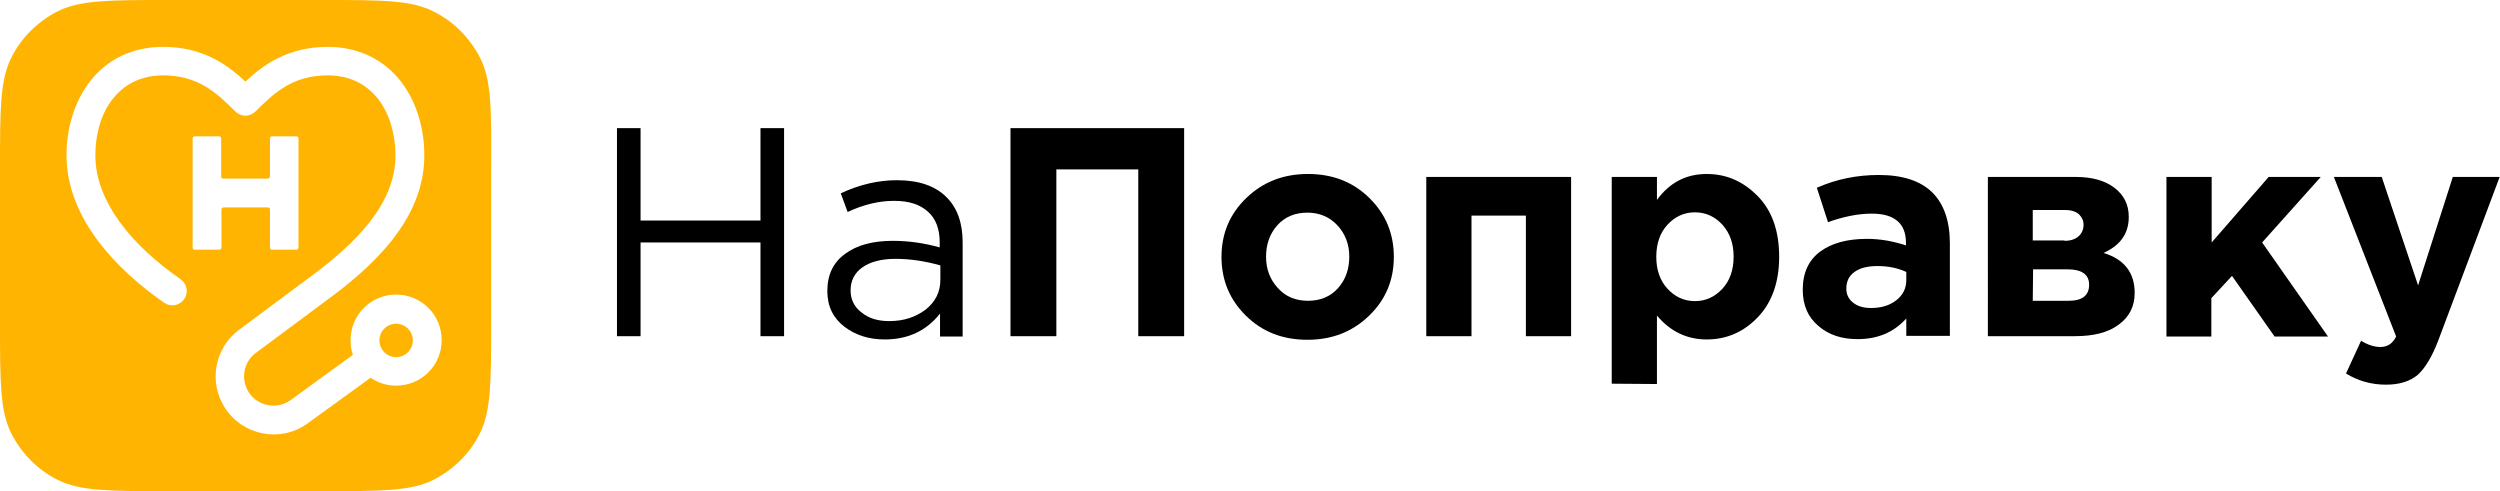
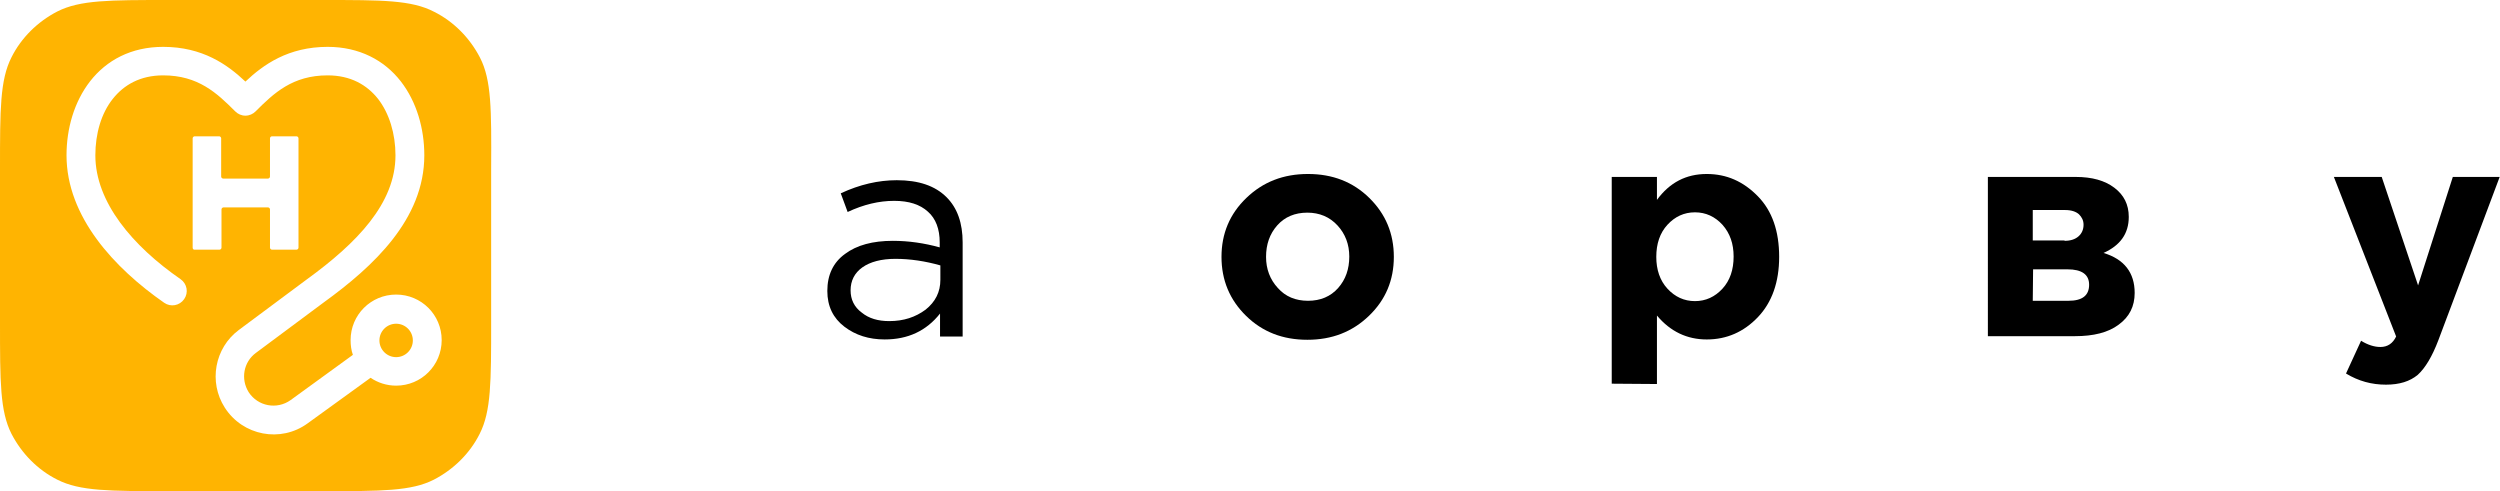
<svg xmlns="http://www.w3.org/2000/svg" version="1.1" id="Слой_1" x="0px" y="0px" viewBox="0 0 763 150" style="enable-background:new 0 0 763 150;" xml:space="preserve">
  <style type="text/css">
	.st0{fill:#FFB401;}
</style>
  <g>
    <path class="st0" d="M146.5,17.6c-3.1-6-8-11-14-14C125.6,0,116.6,0,98.6,0H51.4c-18,0-27,0-33.9,3.5c-6,3.1-11,8-14,14   C0,24.4,0,33.4,0,51.4v47.1c0,18,0,27,3.5,33.9c3.1,6,8,11,14,14c6.9,3.5,15.9,3.5,33.9,3.5h47.1c18,0,27,0,33.9-3.5   c6-3.1,11-8,14-14c3.5-6.9,3.5-15.9,3.5-33.9V51.4C150,33.4,150,24.4,146.5,17.6z M58.8,75.6V42.2c0-0.3,0.3-0.6,0.6-0.6h7.5   c0.3,0,0.6,0.3,0.6,0.6v11.7c0,0.3,0.3,0.6,0.6,0.6h13.7c0.3,0,0.6-0.3,0.6-0.6V42.2c0-0.3,0.3-0.6,0.6-0.6h7.5   c0.3,0,0.6,0.3,0.6,0.6v33.4c0,0.3-0.3,0.6-0.6,0.6h-7.5c-0.3,0-0.6-0.3-0.6-0.6V63.9c0-0.3-0.3-0.6-0.6-0.6H68.2   c-0.3,0-0.6,0.3-0.6,0.6v11.7c0,0.3-0.3,0.6-0.6,0.6h-7.5C59.1,76.3,58.8,76,58.8,75.6z M120.9,117.7c-2.9,0-5.6-0.9-7.8-2.4   l-19.2,13.9c-8.2,6-19.8,3.8-25.3-4.8c-5-7.8-3.1-18.2,4.3-23.7l20.7-15.4l0,0c15.3-11.1,27.1-23.2,27.1-37.9   c0-6.6-1.9-12.8-5.3-17.2c-3.4-4.3-8.4-7.2-15.4-7.2c-10.7,0-16.4,5.4-22,11c-0.8,0.8-1.9,1.3-3.1,1.3c-1.2,0-2.3-0.5-3.1-1.3   c-5.6-5.6-11.3-11-22-11c-7,0-12,2.9-15.4,7.2c-3.5,4.4-5.3,10.6-5.3,17.2c0,14.3,11.4,27.7,26,37.8c2,1.4,2.5,4.1,1.1,6.1   c-1.4,2-4.1,2.5-6.1,1.1c-15.1-10.5-29.8-26.2-29.8-45c0-8.1,2.3-16.3,7.2-22.6c5-6.4,12.5-10.5,22.3-10.5c12,0,19.6,5.4,25.1,10.6   c5.5-5.2,13.1-10.6,25.1-10.6c9.7,0,17.3,4.1,22.3,10.5c4.9,6.3,7.2,14.5,7.2,22.6c0,19.5-15.5,33.9-30.7,44.9l-20.7,15.4   c-3.8,2.8-4.7,8-2.2,12c2.8,4.3,8.6,5.4,12.8,2.4l19-13.8c-0.5-1.4-0.7-2.9-0.7-4.5c0-7.7,6.2-13.9,13.9-13.9   c7.7,0,13.9,6.2,13.9,13.9C134.8,111.5,128.6,117.7,120.9,117.7z" />
    <circle class="st0" cx="120.9" cy="103.9" r="5.1" />
  </g>
-   <path d="M188.3,102.6V39.1h7.2v28.2h36.6V39.1h7.2v63.5h-7.2V74h-36.6v28.6H188.3z" />
  <path d="M270,103.6c-4.8,0-8.9-1.3-12.3-3.9c-3.4-2.6-5.2-6.2-5.2-10.9c0-4.9,1.8-8.7,5.4-11.3c3.6-2.7,8.5-4,14.6-4  c4.8,0,9.6,0.7,14.3,2V74c0-4.1-1.2-7.3-3.6-9.4c-2.4-2.2-5.8-3.3-10.3-3.3c-4.6,0-9.3,1.1-14.2,3.4l-2.1-5.7c5.8-2.7,11.5-4,17.1-4  c6.7,0,11.7,1.7,15.2,5.2c3.3,3.3,4.9,7.9,4.9,13.8v28.7h-6.9v-7C282.7,101,277.1,103.6,270,103.6z M271.4,98c4.4,0,8-1.2,11.1-3.5  c3-2.4,4.5-5.4,4.5-9.1V81c-4.6-1.3-9.2-2-13.7-2c-4.3,0-7.7,0.9-10.1,2.6c-2.4,1.7-3.6,4.1-3.6,7c0,2.8,1.1,5.1,3.4,6.8  C265.2,97.2,268,98,271.4,98z" />
-   <path d="M308.4,102.6V39.1h53v63.5h-14V51.7h-25v50.9H308.4z" />
  <path d="M417.8,96.4c-5.1,4.9-11.3,7.3-18.8,7.3s-13.7-2.4-18.7-7.3c-5-4.9-7.5-10.9-7.5-18c0-7.1,2.5-13.1,7.6-18  c5.1-4.9,11.3-7.3,18.8-7.3c7.5,0,13.7,2.4,18.7,7.3c5,4.9,7.5,10.9,7.5,18C425.4,85.5,422.9,91.5,417.8,96.4z M399.2,91.8  c3.8,0,6.9-1.3,9.2-3.9c2.3-2.6,3.4-5.8,3.4-9.6c0-3.7-1.2-6.9-3.6-9.5c-2.4-2.6-5.5-3.9-9.2-3.9c-3.8,0-6.9,1.3-9.2,3.9  c-2.3,2.6-3.4,5.8-3.4,9.6c0,3.7,1.2,6.9,3.6,9.5C392.3,90.5,395.4,91.8,399.2,91.8z" />
-   <path d="M479.5,54v48.6h-13.8V65.8h-16.6v36.8h-13.8V54H479.5z" />
  <path d="M491.9,117.1V54h13.8v7c3.9-5.3,8.9-7.9,15.2-7.9c6.1,0,11.2,2.3,15.6,6.8c4.4,4.5,6.5,10.7,6.5,18.5  c0,7.7-2.2,13.9-6.5,18.4c-4.3,4.5-9.5,6.8-15.6,6.8c-6,0-11.1-2.4-15.2-7.3v20.9L491.9,117.1z M508.9,88.1c2.3,2.5,5.1,3.8,8.4,3.8  c3.3,0,6.1-1.3,8.4-3.8c2.3-2.5,3.4-5.8,3.4-9.8c0-3.9-1.1-7.1-3.4-9.7c-2.3-2.5-5.1-3.8-8.4-3.8c-3.3,0-6.1,1.3-8.4,3.8  c-2.3,2.5-3.4,5.8-3.4,9.8C505.5,82.3,506.6,85.6,508.9,88.1z" />
-   <path d="M566.9,103.5c-4.8,0-8.8-1.3-11.9-4c-3.2-2.7-4.8-6.3-4.8-11.1c0-5.1,1.8-9,5.3-11.6c3.5-2.6,8.3-3.9,14.3-3.9  c4,0,8,0.7,11.9,2v-0.8c0-5.9-3.5-8.9-10.4-8.9c-4.2,0-8.6,0.9-13.4,2.6l-3.4-10.5c5.9-2.6,12.2-3.9,18.9-3.9  c7.3,0,12.8,1.8,16.4,5.4c3.5,3.5,5.3,8.7,5.3,15.5v28.2h-13.3v-5.3C577.9,101.5,573,103.5,566.9,103.5z M571,94  c3.2,0,5.8-0.8,7.8-2.4c2-1.6,3-3.6,3-6.1V83c-2.6-1.2-5.5-1.8-8.8-1.8c-3,0-5.4,0.6-7,1.8c-1.7,1.2-2.5,2.9-2.5,5.1  c0,1.8,0.7,3.2,2.1,4.3C567,93.5,568.8,94,571,94z" />
  <path d="M606.8,54h26.7c5,0,8.9,1.1,11.8,3.3c2.9,2.2,4.4,5.1,4.4,8.9c0,5.1-2.6,8.7-7.7,11c6.3,1.9,9.5,6,9.5,12.2  c0,4.1-1.6,7.3-4.9,9.7c-3.2,2.4-7.7,3.5-13.3,3.5h-26.6V54z M630.1,73.5c1.9,0,3.3-0.5,4.3-1.4c1-0.9,1.5-2.1,1.5-3.5  c0-1.3-0.5-2.3-1.4-3.2c-0.9-0.8-2.3-1.3-4.2-1.3h-9.9v9.3H630.1z M620.4,91.8h10.9c4.2,0,6.3-1.6,6.3-4.9c0-3.1-2.2-4.7-6.6-4.7  h-10.5L620.4,91.8z" />
-   <path d="M661.2,102.6V54H675v20l17.4-20h15.9l-17.9,20l20.1,28.7h-16.3l-13-18.5l-6.3,6.8v11.7H661.2z" />
  <path d="M728.2,117.4c-4.4,0-8.4-1.1-12.2-3.4l4.6-10c2.1,1.3,4.1,1.9,5.9,1.9c2.2,0,3.8-1.1,4.8-3.2L712.3,54h14.6l11.1,33.1  L748.6,54h14.3l-18.7,49.8c-1.9,5-4,8.5-6.3,10.6C735.5,116.4,732.3,117.4,728.2,117.4z" />
</svg>